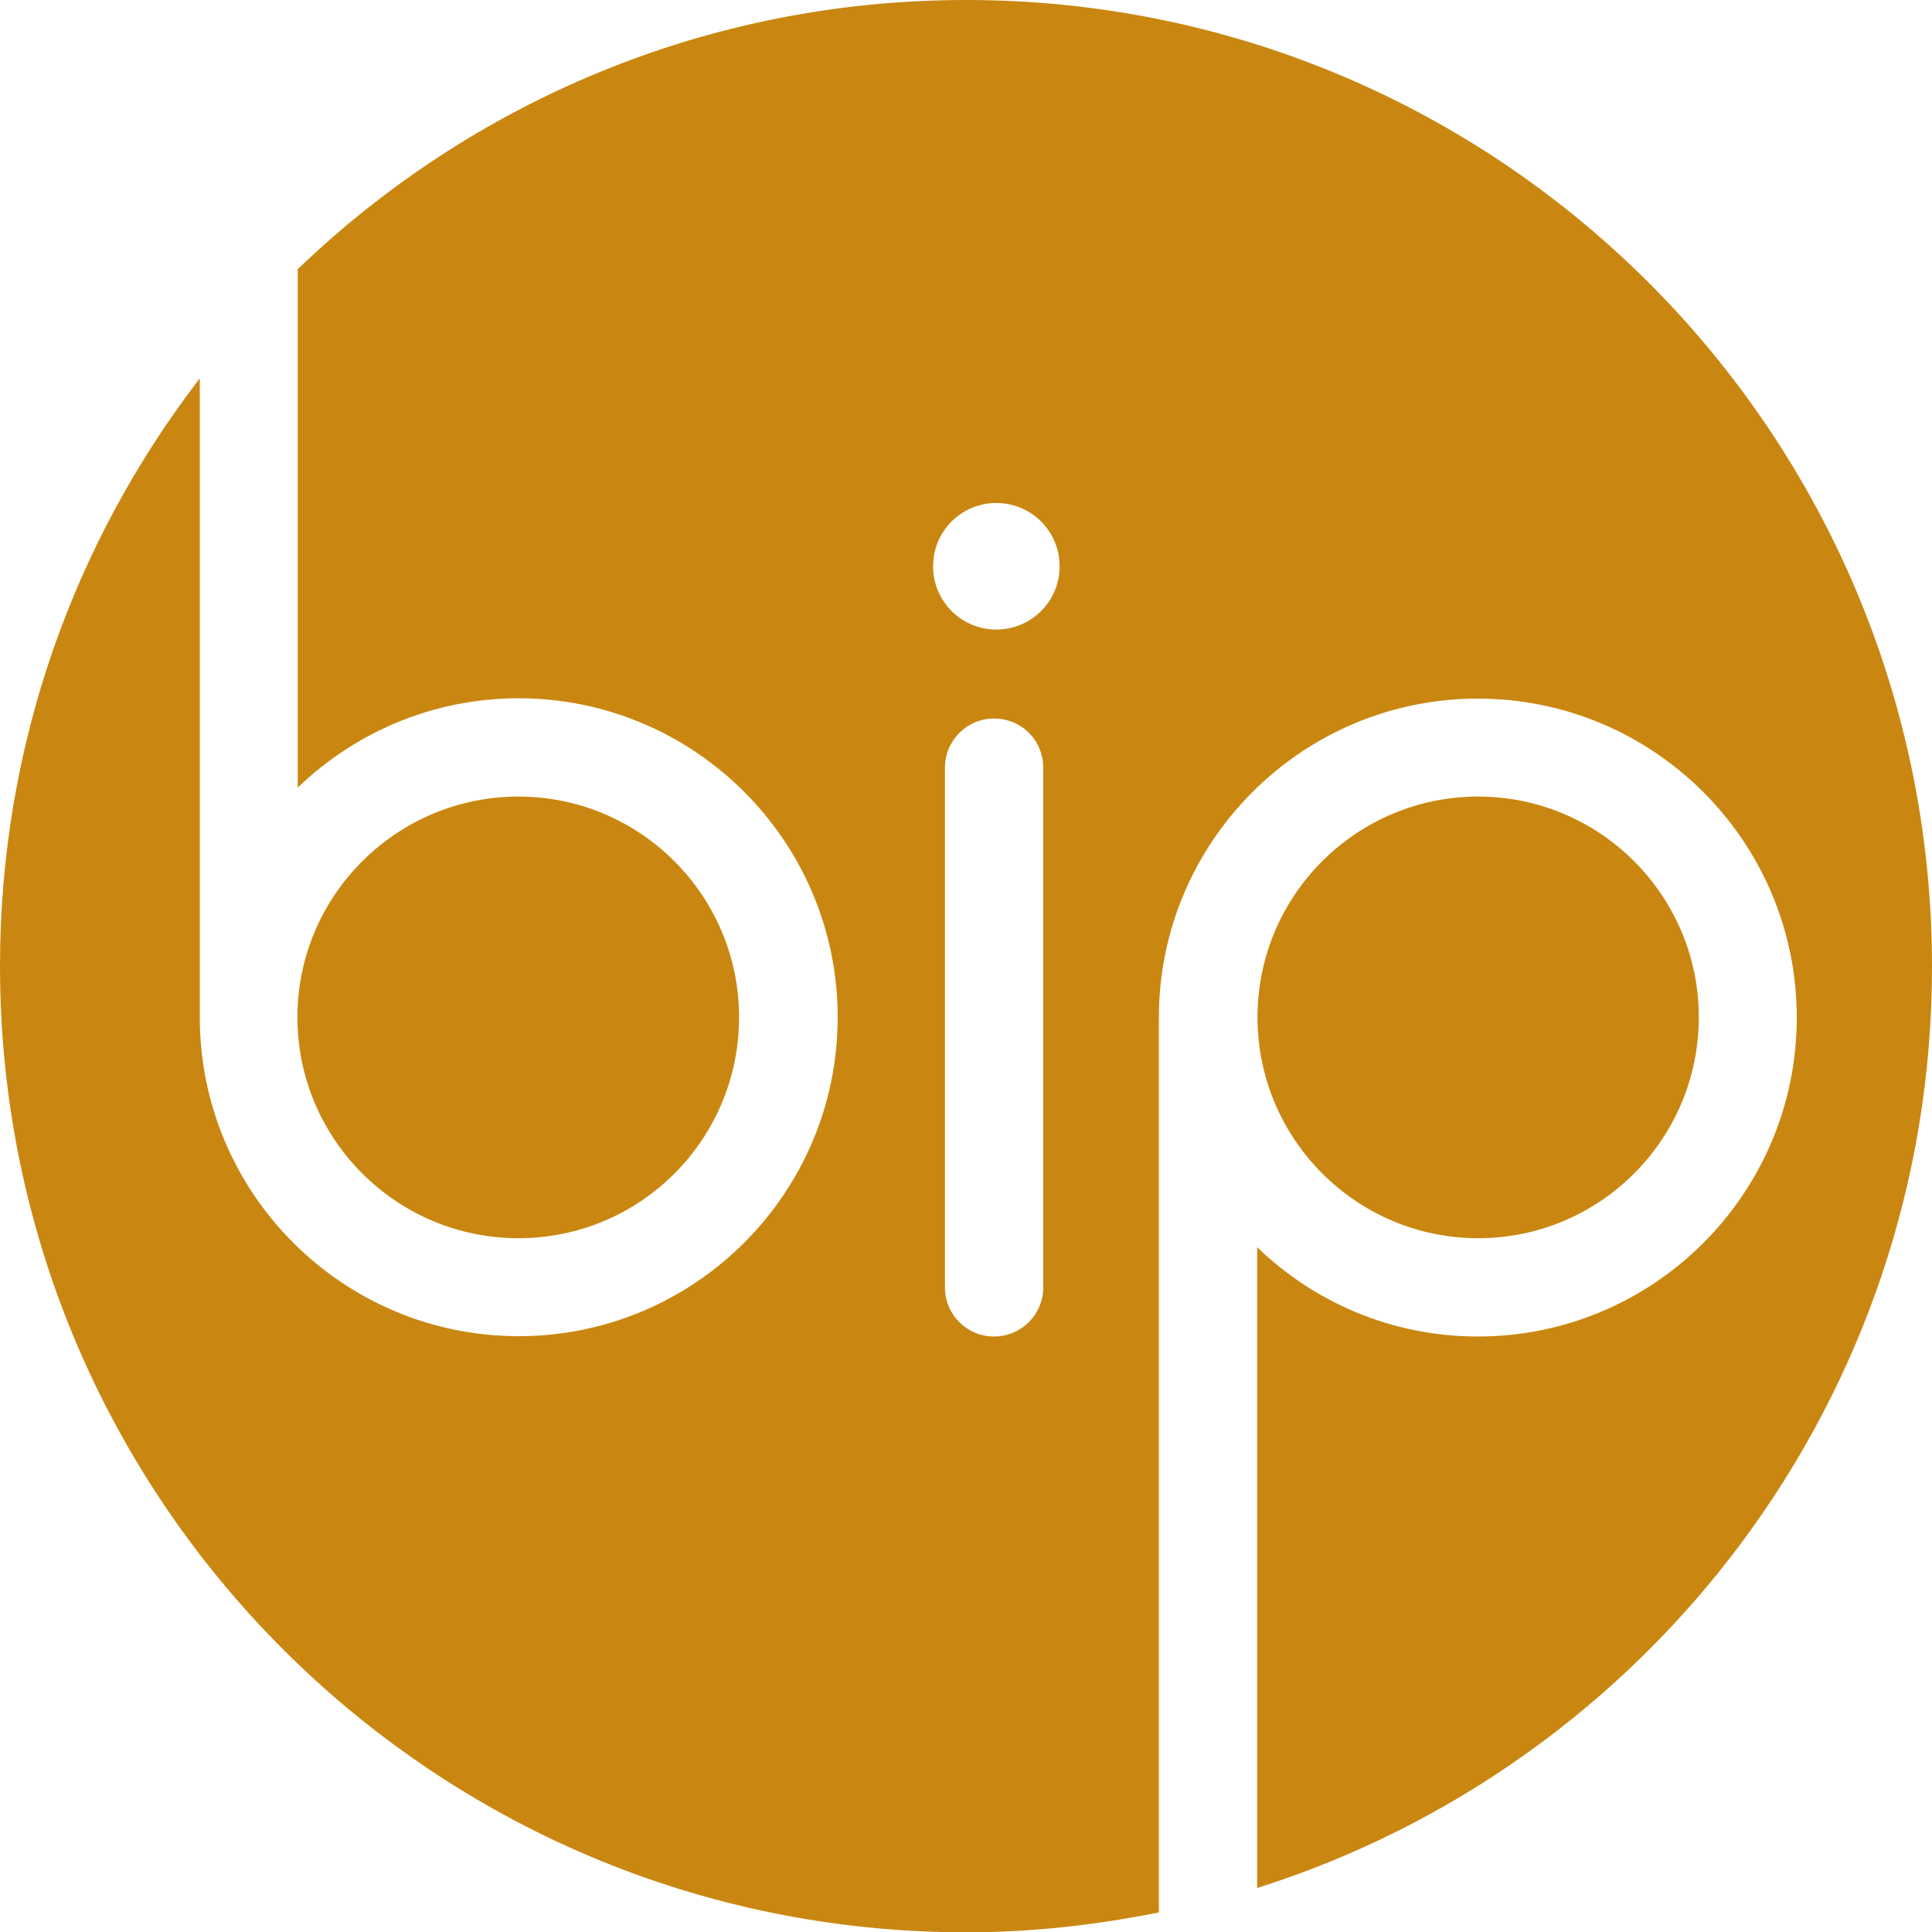
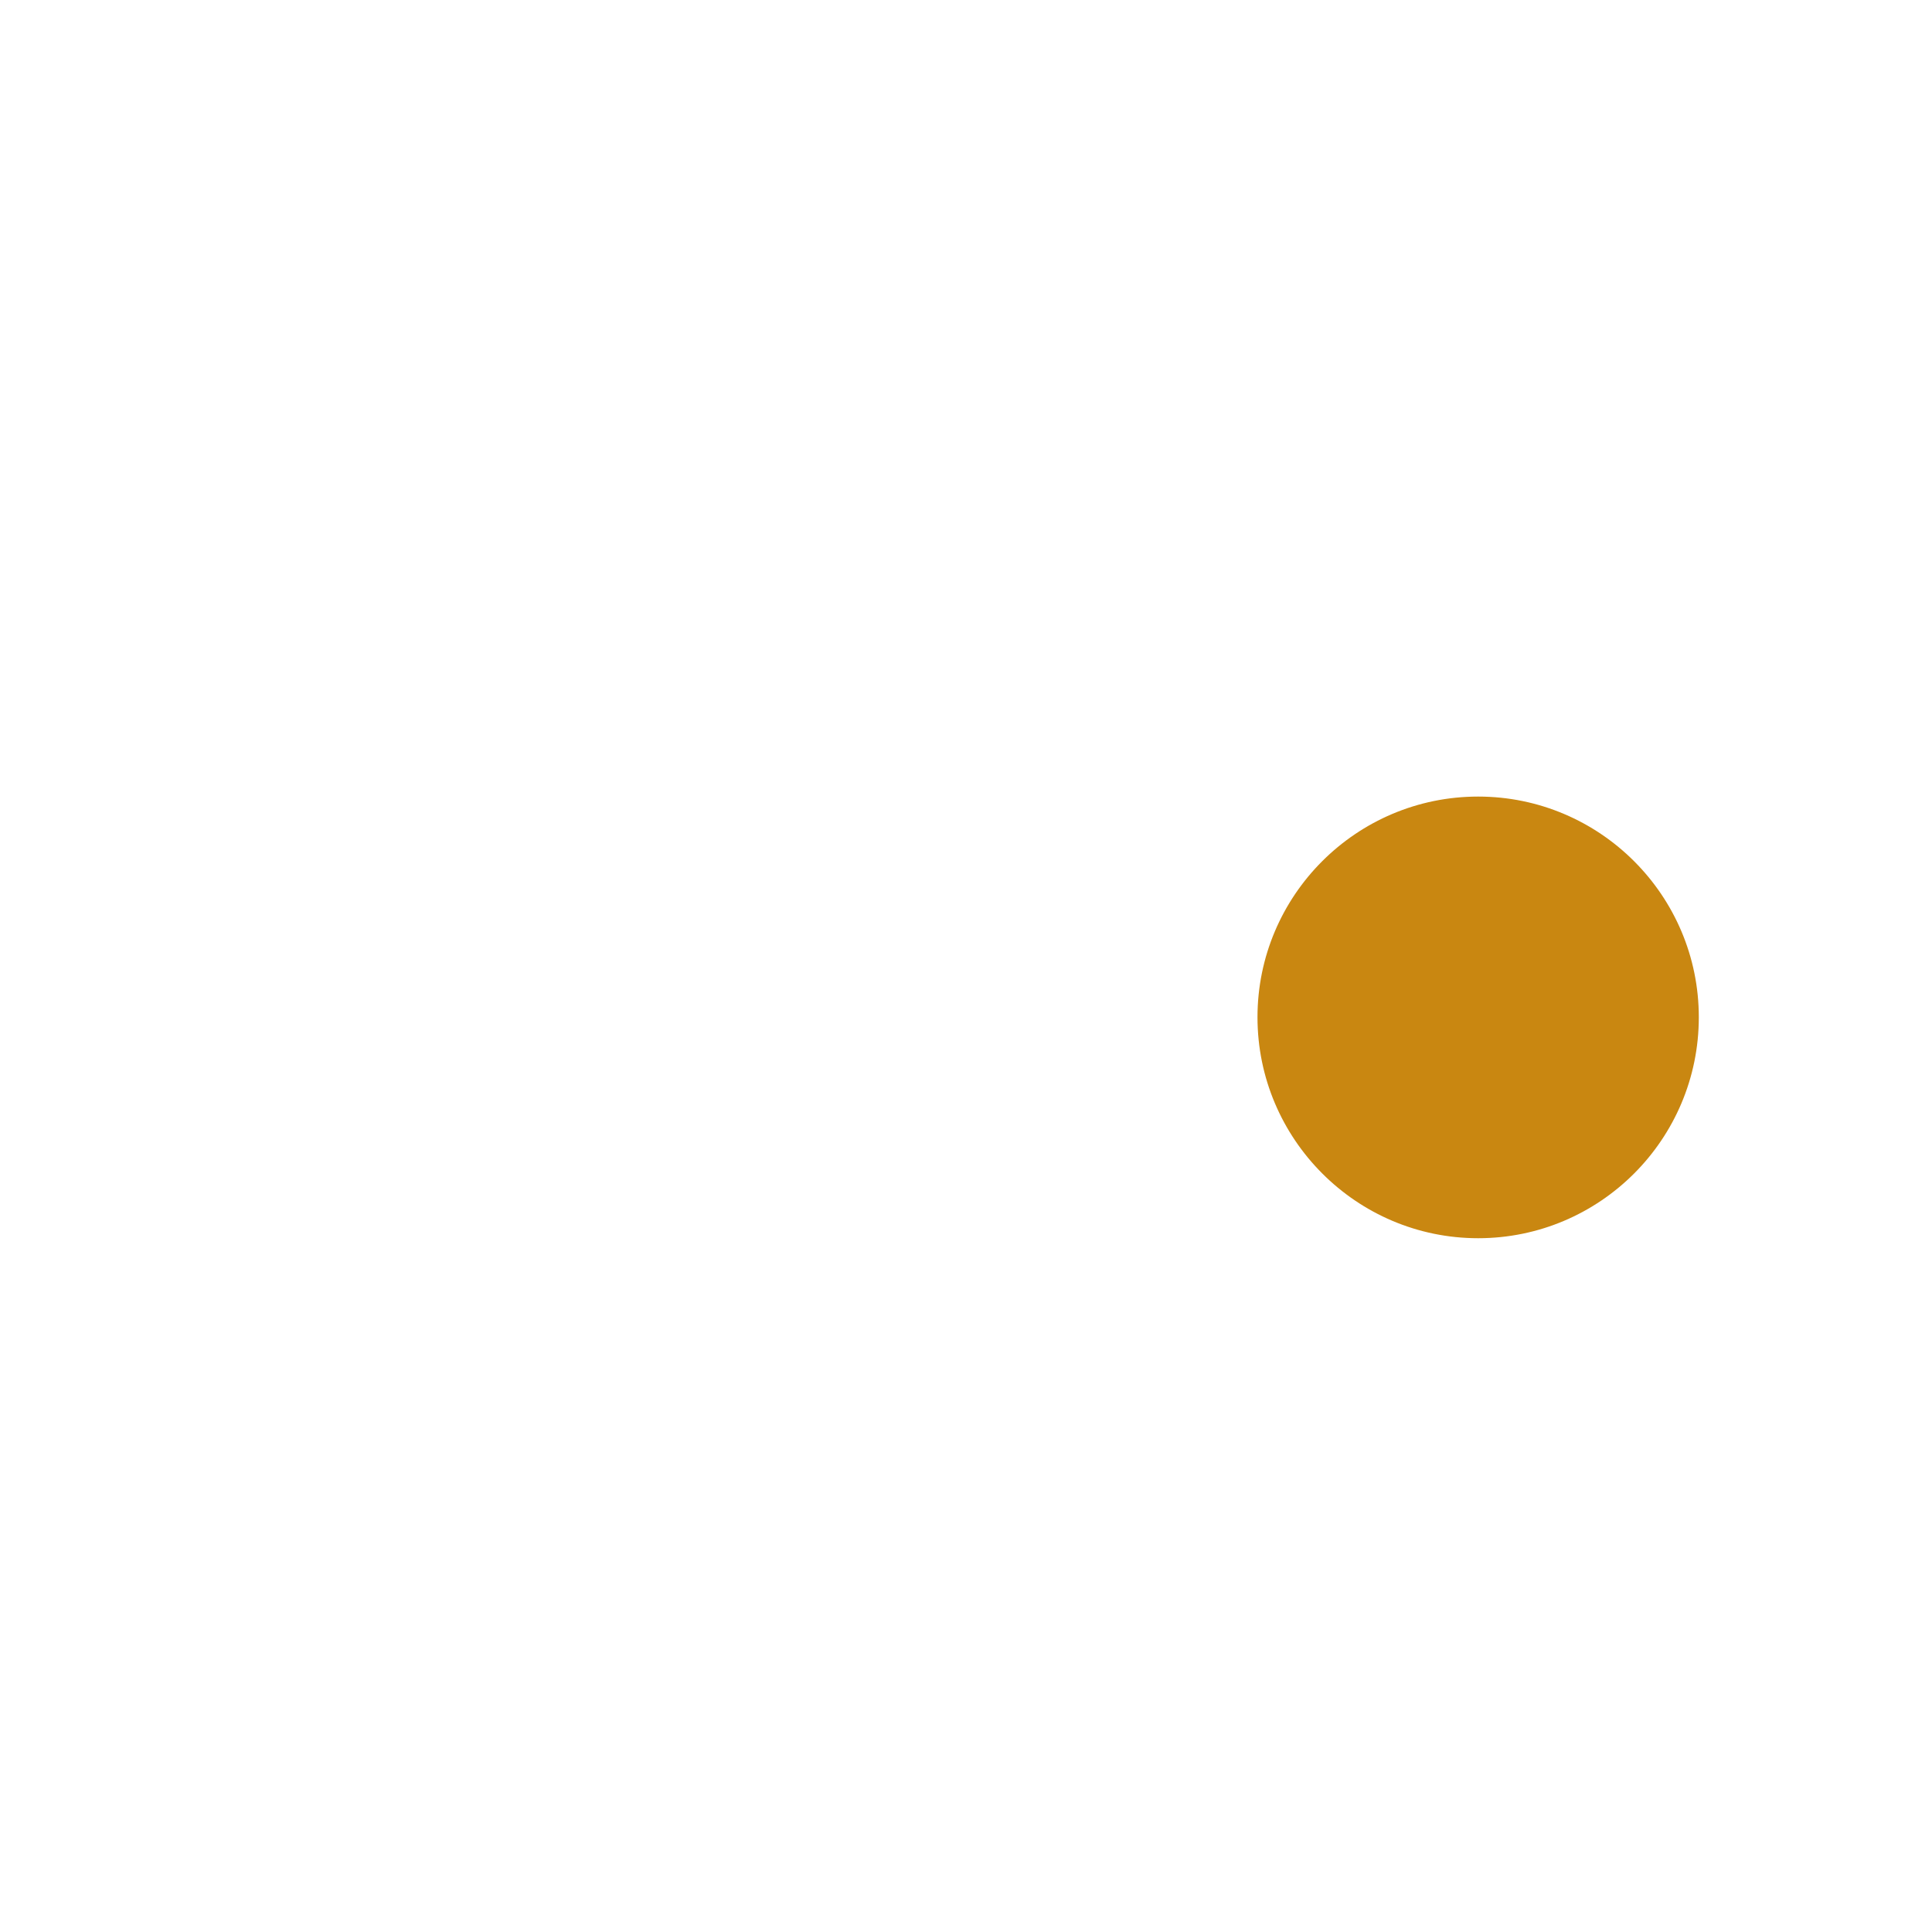
<svg xmlns="http://www.w3.org/2000/svg" id="Layer_2" viewBox="0 0 60.15 60.15">
  <defs>
    <style>.cls-1{fill:#c98711;stroke-width:0px;}</style>
  </defs>
  <g id="Layer_1-2">
-     <path class="cls-1" d="m23.01,31.67c0-3.79-3.08-6.87-6.87-6.87s-6.88,3.08-6.88,6.87,3.08,6.88,6.88,6.88,6.87-3.08,6.87-6.88Z" />
    <path class="cls-1" d="m52.89,31.67c0-3.79-3.08-6.87-6.87-6.87s-6.87,3.08-6.87,6.87,3.08,6.88,6.87,6.88,6.87-3.08,6.87-6.88Z" />
-     <path class="cls-1" d="m30.08,0c-8.08,0-15.41,3.19-20.81,8.38v16.14c1.79-1.72,4.21-2.78,6.88-2.78,5.47,0,9.93,4.45,9.93,9.93s-4.45,9.93-9.93,9.93-9.93-4.45-9.93-9.93V11.78C2.32,16.85,0,23.19,0,30.08c0,16.61,13.47,30.08,30.08,30.08,2.06,0,4.06-.23,6-.62v-2.84h0v-25.02c0-5.47,4.45-9.93,9.93-9.93s9.93,4.45,9.93,9.93-4.45,9.93-9.93,9.93c-2.67,0-5.09-1.06-6.87-2.78v19.95c12.18-3.85,21.01-15.23,21.01-28.68C60.15,13.47,46.69,0,30.08,0Zm2.4,40.08c0,.84-.68,1.53-1.53,1.53s-1.53-.68-1.53-1.53v-16.18c0-.84.68-1.53,1.53-1.53s1.53.68,1.53,1.53v16.18Zm-1.46-20.48c-1.09,0-1.97-.88-1.97-1.97s.88-1.97,1.97-1.97,1.97.88,1.97,1.97-.88,1.97-1.97,1.97Z" />
  </g>
</svg>